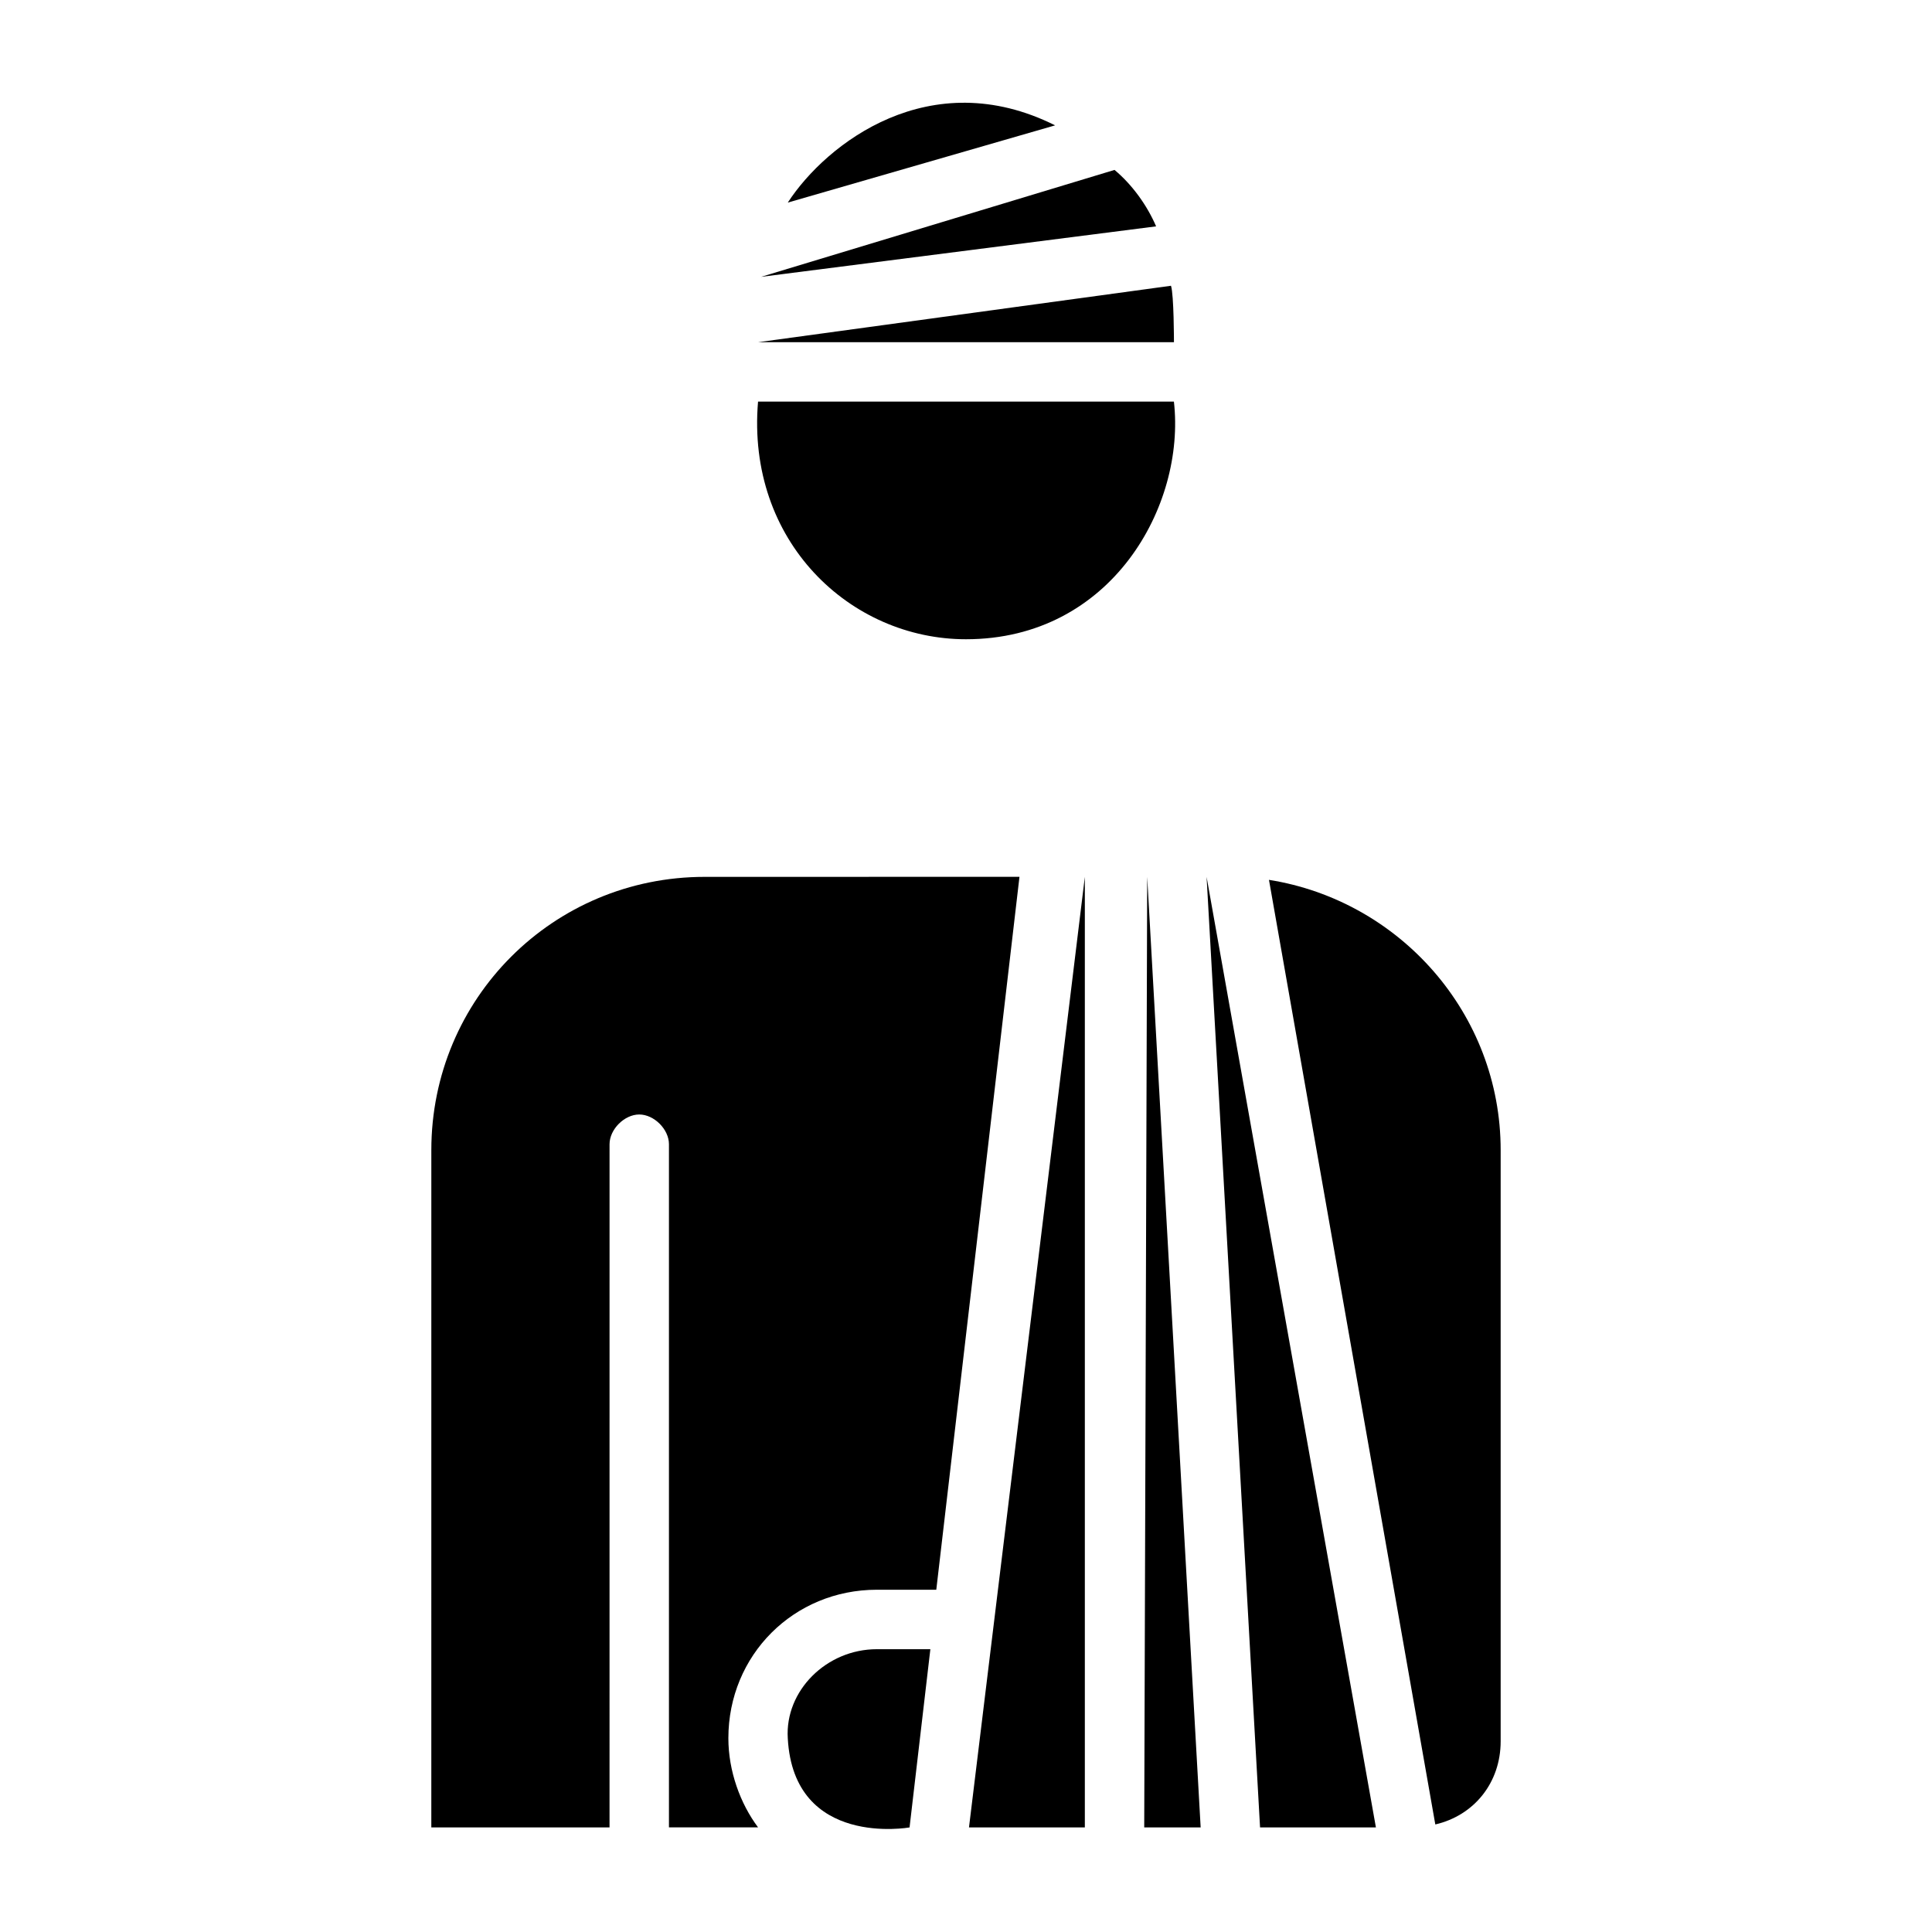
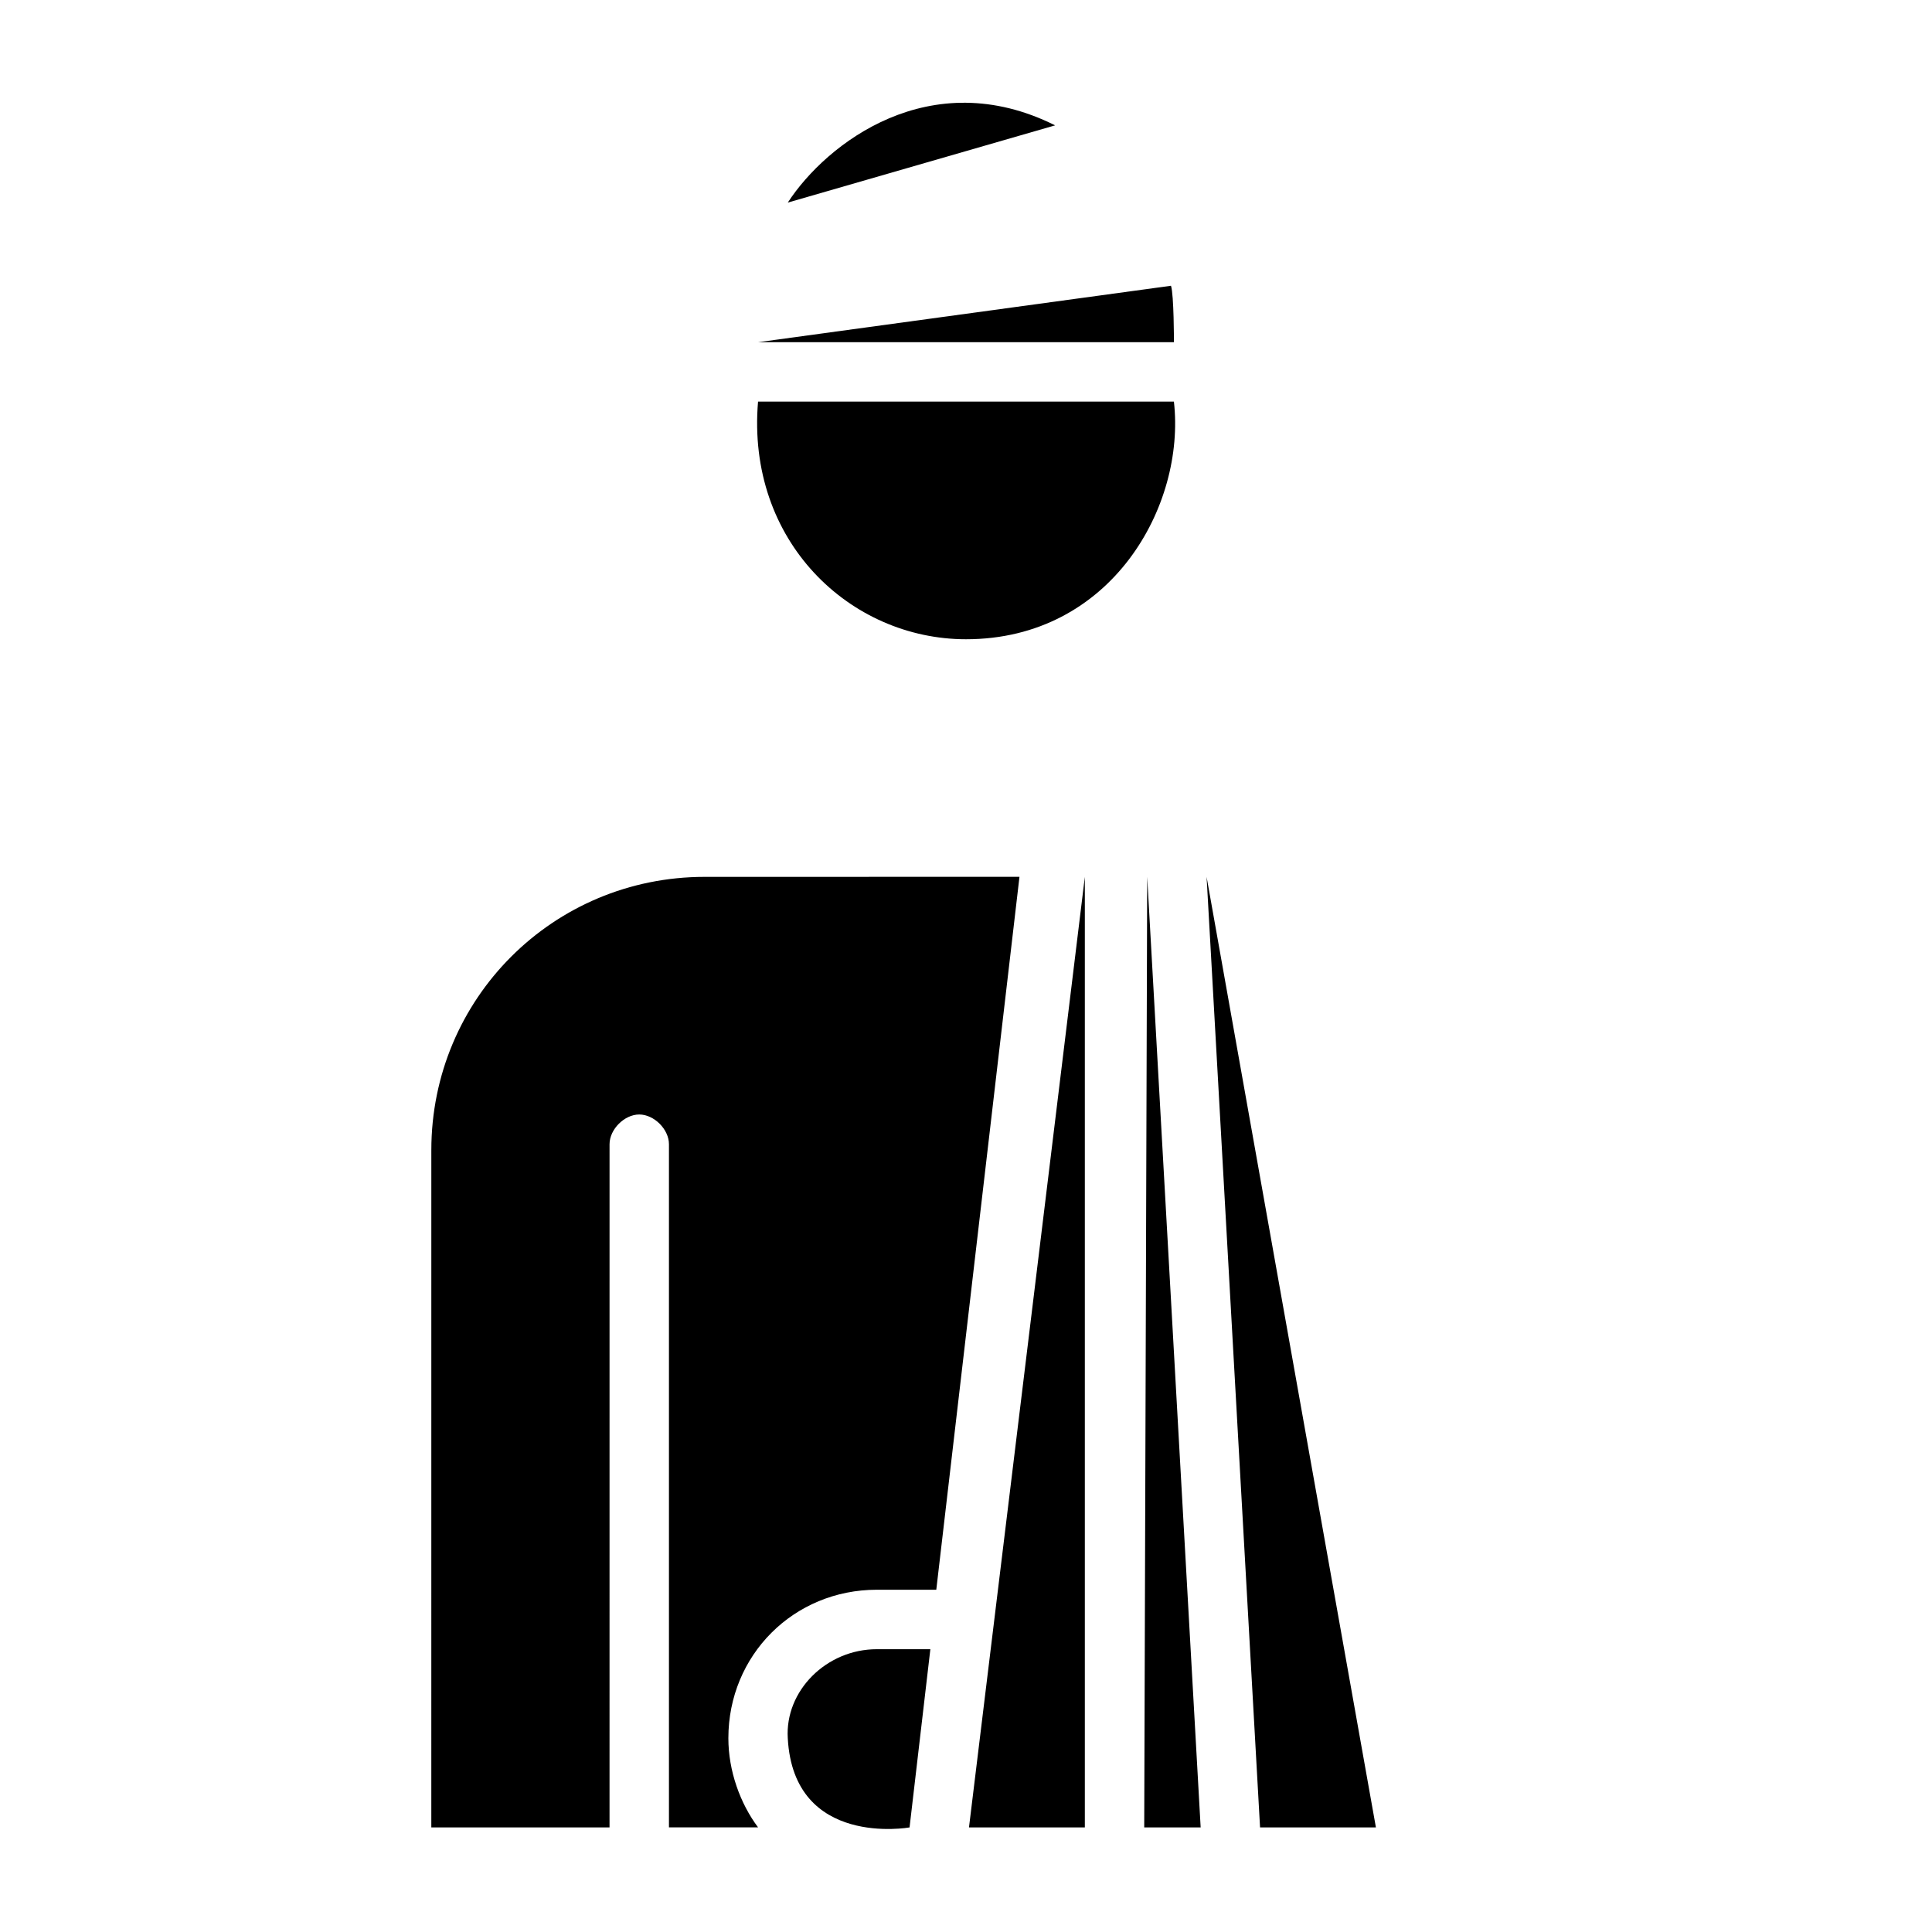
<svg xmlns="http://www.w3.org/2000/svg" fill="#000000" width="800px" height="800px" version="1.1" viewBox="144 144 512 512">
  <g>
    <path d="m455.1 250.43h-110.21c-3.148 37 24.402 62.977 55.105 62.977 38.57 0 58.25-35.426 55.102-62.977z" />
    <path d="m454.32 219.73-109.42 14.957h110.21s0-12.598-0.785-14.957z" />
-     <path d="m439.36 189.03-93.68 28.34 104.7-13.383c-2.359-5.508-6.297-11.02-11.02-14.957z" />
    <path d="m352.77 197.69 70.848-20.469c-33.062-16.531-60.613 4.727-70.848 20.469z" />
-     <path d="m480.29 377.17 44.082 250.33c10.234-2.363 17.32-11.02 17.32-22.043v-156.65c0-36.211-26.766-66.125-61.402-71.637z" />
    <path d="m463.76 376.38 14.168 251.91h30.703z" />
    <path d="m447.23 628.29h14.957l-14.168-251.91z" />
    <path d="m400.79 628.29h30.703v-251.91z" />
    <path d="m352.77 604.67c1.574 29.125 32.273 23.617 32.273 23.617l5.512-47.23-14.168-0.004c-13.383 0-24.402 11.02-23.617 23.617z" />
    <path d="m330.73 376.38c-40.148 0-72.422 32.273-72.422 72.422l-0.004 179.48h47.23l0.004-181.06c0-3.938 3.938-7.871 7.871-7.871 3.938 0 7.871 3.938 7.871 7.871v181.05h23.617c-4.723-6.297-7.871-14.957-7.871-23.617 0-22.043 17.32-39.359 39.359-39.359h15.742l22.043-188.93z" />
  </g>
</svg>